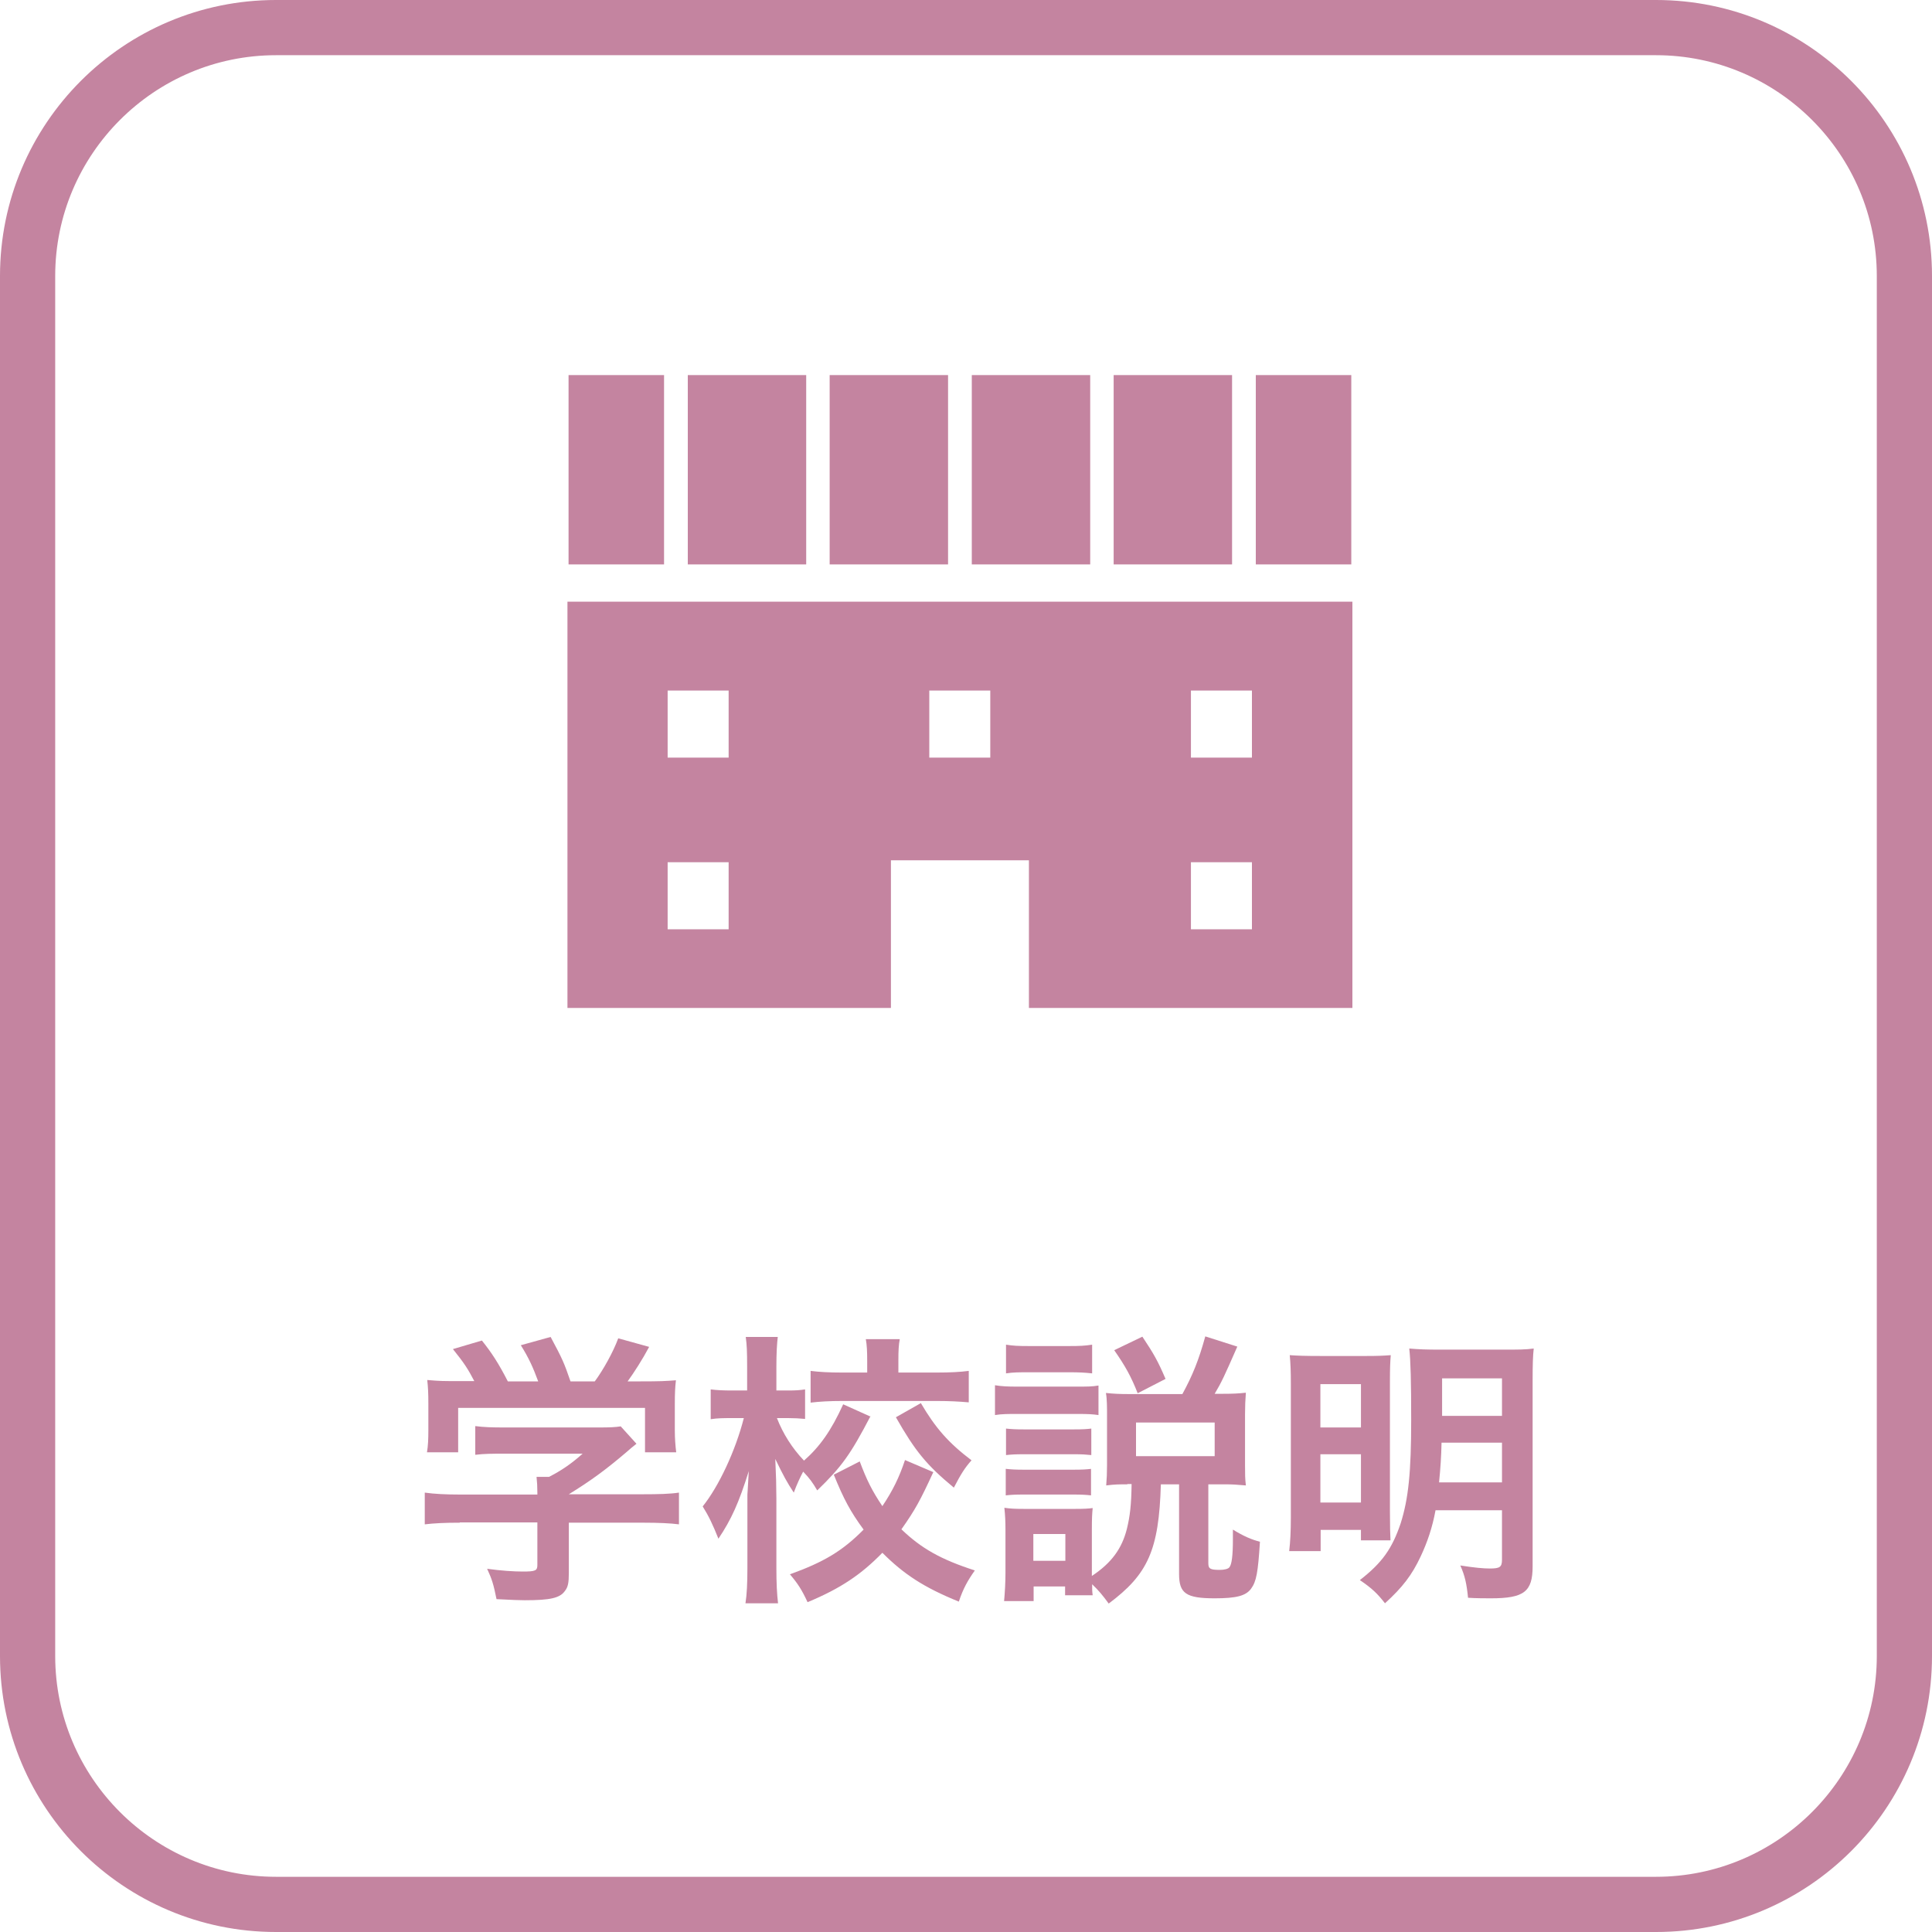
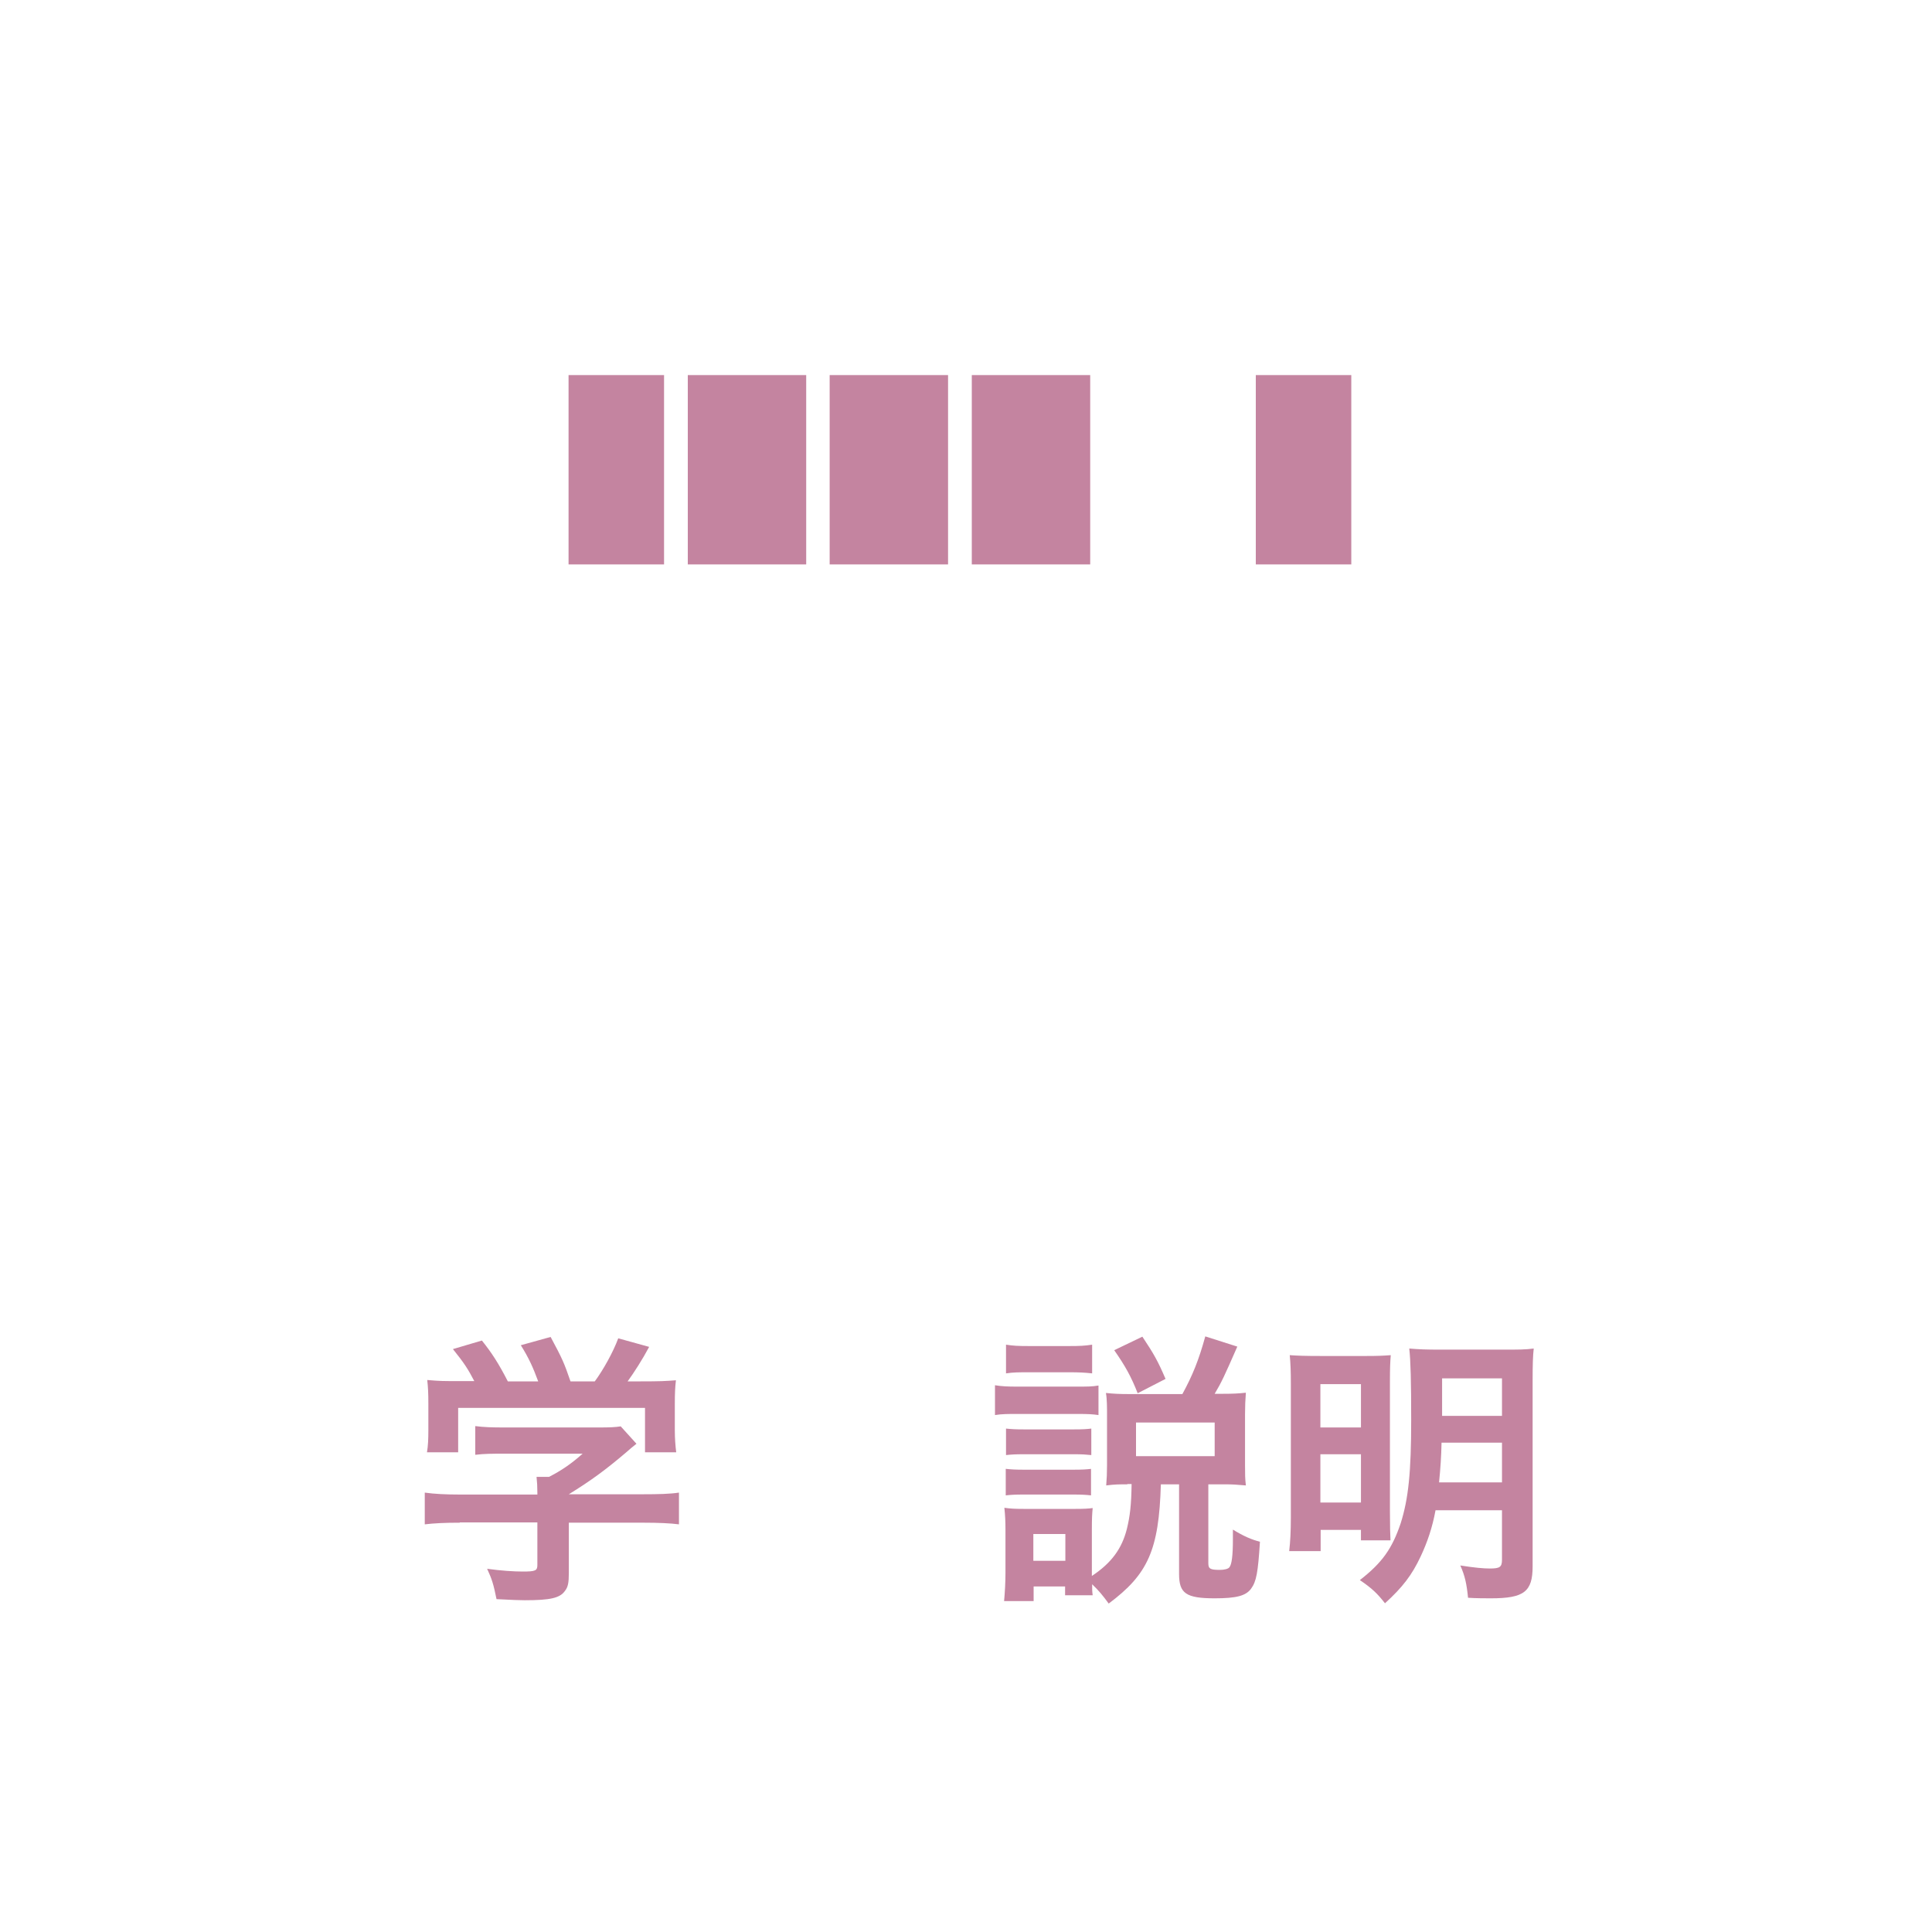
<svg xmlns="http://www.w3.org/2000/svg" id="a" viewBox="0 0 70 70">
  <defs>
    <style>.b{fill:#c484a0;}</style>
  </defs>
-   <path class="b" d="M60,2c4.41,0,8,3.59,8,8V60c0,4.41-3.59,8-8,8H10c-4.41,0-8-3.59-8-8V10C2,5.59,5.59,2,10,2H60m0-2H10C4.48,0,0,4.48,0,10V60c0,5.52,4.48,10,10,10H60c5.52,0,10-4.48,10-10V10c0-5.52-4.48-10-10-10h0Z" />
  <g>
-     <path class="b" d="M20.56,21.8v14.72h11.72v-5.35h5v5.35h11.72v-14.72H20.56Zm5.84,11.87h-2.21v-2.43h2.21v2.43Zm0-6.22h-2.21v-2.43h2.21v2.43Zm9.48,0h-2.21v-2.43h2.21v2.43Zm9.48,6.22h-2.21v-2.43h2.21v2.43Zm0-6.22h-2.21v-2.43h2.21v2.43Z" />
    <rect class="b" x="35.21" y="13.59" width="4.29" height="6.86" />
    <rect class="b" x="24.92" y="13.59" width="4.29" height="6.86" />
    <rect class="b" x="30.06" y="13.59" width="4.29" height="6.86" />
    <rect class="b" x="20.6" y="13.59" width="3.46" height="6.86" />
    <rect class="b" x="45.5" y="13.59" width="3.46" height="6.86" />
-     <rect class="b" x="40.35" y="13.59" width="4.29" height="6.86" />
  </g>
  <g>
    <path class="b" d="M16.66,55.17c-.54,0-.94,.02-1.27,.06v-1.15c.35,.05,.77,.07,1.26,.07h2.82v-.07c0-.21-.01-.39-.03-.57h.45c.45-.23,.79-.46,1.22-.84h-2.85c-.43,0-.71,0-1.04,.04v-1.04c.31,.04,.6,.05,1.05,.05h3.43c.4,0,.6-.01,.79-.04l.57,.63q-.18,.14-.37,.31c-.74,.63-1.27,1.02-2.08,1.52h2.71c.51,0,.96-.01,1.28-.06v1.15c-.3-.04-.75-.06-1.29-.06h-2.7v1.82c0,.36-.03,.51-.14,.65-.18,.26-.53,.34-1.46,.34-.13,0-.48-.01-1.02-.04-.11-.55-.17-.73-.34-1.1,.5,.07,.97,.1,1.29,.1,.46,0,.53-.03,.53-.24v-1.54h-2.81Zm.53-5.12c-.24-.46-.37-.66-.78-1.17l1.05-.31c.36,.45,.6,.82,.94,1.48h1.1c-.18-.49-.34-.85-.63-1.31l1.08-.3c.43,.8,.49,.94,.72,1.61h.88c.31-.42,.67-1.07,.85-1.56l1.12,.31c-.24,.45-.54,.92-.78,1.25h.47c.71,0,.9-.01,1.28-.04-.03,.26-.04,.47-.04,.86v.96c0,.28,.02,.54,.05,.79h-1.13v-1.61h-6.77v1.61h-1.13c.04-.24,.05-.48,.05-.8v-.96c0-.37-.01-.59-.04-.86,.47,.04,.53,.04,1.22,.04h.49Z" />
-     <path class="b" d="M31.54,51.31c-.72,1.38-1.04,1.83-1.93,2.69-.17-.29-.28-.44-.51-.68-.12,.23-.22,.44-.34,.76-.25-.38-.38-.62-.67-1.22q.01,.19,.03,.76s.01,.57,.01,.68v2.51c0,.55,.02,.94,.06,1.28h-1.18c.05-.32,.07-.73,.07-1.28v-2.66s.02-.29,.05-.85c-.36,1.15-.63,1.75-1.1,2.45-.2-.5-.35-.82-.57-1.17,.58-.72,1.19-2.02,1.49-3.2h-.4c-.32,0-.55,0-.8,.04v-1.08c.23,.03,.46,.04,.8,.04h.52v-.86c0-.55-.01-.79-.05-1.08h1.16c-.03,.26-.05,.58-.05,1.08v.86h.42c.28,0,.42-.01,.62-.04v1.07c-.22-.02-.38-.03-.6-.03h-.42c.22,.57,.56,1.1,.98,1.54,.57-.5,.99-1.09,1.42-2.04l1,.45Zm2.27,2.04c-.47,1.02-.65,1.35-1.15,2.06,.72,.69,1.42,1.09,2.66,1.49-.26,.37-.42,.65-.58,1.13-1.28-.52-2-1-2.77-1.77-.77,.79-1.51,1.29-2.71,1.79-.21-.45-.35-.67-.64-1.01,1.22-.44,1.9-.84,2.67-1.62-.47-.64-.72-1.1-1.08-1.99l.94-.48c.25,.67,.45,1.07,.82,1.62,.38-.57,.61-1.04,.82-1.67l1.03,.44Zm-2.39-4.05c0-.33-.01-.56-.05-.78h1.23c-.04,.21-.05,.43-.05,.76v.45h1.41c.47,0,.84-.02,1.14-.06v1.14c-.34-.03-.7-.05-1.15-.05h-3.42c-.47,0-.83,.02-1.16,.06v-1.15c.31,.04,.66,.06,1.15,.06h.9v-.43Zm1.94,1.53c.54,.92,1.01,1.45,1.84,2.08-.25,.28-.39,.51-.64,.99-.99-.82-1.4-1.32-2.1-2.55l.9-.51Z" />
    <path class="b" d="M36.05,50.19c.25,.04,.45,.05,.83,.05h2.09c.43,0,.6,0,.83-.04v1.07c-.22-.03-.35-.04-.79-.04h-2.13c-.36,0-.58,0-.83,.04v-1.08Zm4.8,3.59c-.29,0-.46,0-.77,.04,.02-.24,.03-.46,.03-.75v-1.79c0-.28,0-.59-.04-.81,.29,.03,.49,.04,.87,.04h1.9c.37-.68,.59-1.22,.83-2.09l1.16,.37c-.46,1.05-.57,1.29-.82,1.71h.3c.35,0,.57-.01,.83-.04-.02,.28-.03,.48-.03,.77v1.87c0,.3,0,.47,.03,.72-.34-.03-.5-.04-.78-.04h-.58v2.86c0,.2,.07,.24,.42,.24,.17,0,.3-.04,.34-.09,.09-.1,.13-.44,.13-1.01v-.36c.39,.24,.67,.36,.98,.44-.07,1.12-.13,1.44-.32,1.7-.19,.26-.53,.35-1.32,.35-1.04,0-1.29-.18-1.29-.88v-3.25h-.66c-.07,2.39-.47,3.26-1.89,4.32-.22-.3-.35-.46-.6-.7,0,.19,0,.26,.02,.4h-1v-.32h-1.14v.53h-1.07c.03-.32,.05-.7,.05-1.02v-1.55c0-.31-.01-.53-.04-.81,.21,.03,.37,.04,.69,.04h1.89c.34,0,.45-.01,.62-.03-.02,.2-.03,.38-.03,.75v1.71c.71-.47,1.09-.99,1.27-1.71,.11-.45,.16-.86,.17-1.62h-.16Zm-4.4-5.06c.26,.04,.42,.05,.84,.05h1.44c.41,0,.57-.01,.84-.05v1.04c-.28-.03-.47-.04-.84-.04h-1.44c-.36,0-.58,0-.84,.04v-1.04Zm0,3.04c.19,.02,.34,.03,.65,.03h1.81c.33,0,.46-.01,.63-.03v.96c-.2-.02-.33-.03-.63-.03h-1.81c-.32,0-.46,.01-.65,.03v-.96Zm0,1.46c.19,.02,.34,.03,.65,.03h1.79c.33,0,.47-.01,.64-.03v.96c-.19-.02-.33-.03-.65-.03h-1.8c-.31,0-.45,.01-.64,.03v-.96Zm.99,3.33h1.16v-.97h-1.16v.97Zm3.78-6.07c-.23-.59-.45-.99-.85-1.56l1.02-.49c.42,.63,.56,.88,.84,1.53l-1.01,.52Zm-.06,2.28h2.85v-1.22h-2.85v1.22Z" />
    <path class="b" d="M46.77,50.17c0-.5-.01-.75-.04-1.07,.29,.02,.54,.03,1.13,.03h1.64c.43,0,.62-.01,.89-.03-.02,.25-.03,.46-.03,.94v4.71c0,.56,.01,.83,.02,1.06h-1.07v-.38h-1.46v.77h-1.14c.04-.33,.06-.72,.06-1.23v-4.79Zm1.07,1.55h1.47v-1.57h-1.47v1.57Zm0,2.72h1.47v-1.75h-1.47v1.75Zm4.17,.29c-.11,.6-.29,1.14-.54,1.67-.31,.66-.65,1.11-1.29,1.69-.27-.35-.48-.55-.91-.84,.81-.63,1.17-1.14,1.48-2.06,.28-.89,.38-1.84,.38-3.75,0-1.38-.02-2.15-.07-2.58,.36,.03,.6,.04,1.15,.04h2.24c.58,0,.81,0,1.12-.04-.03,.26-.04,.58-.04,1.14v6.75c0,.92-.31,1.16-1.51,1.16-.18,0-.55,0-.83-.02-.05-.5-.11-.79-.28-1.17,.51,.08,.83,.11,1.07,.11,.36,0,.44-.05,.44-.32v-1.79h-2.41Zm.22-2.46c-.01,.5-.04,.94-.09,1.44h2.28v-1.44h-2.19Zm2.19-2.33h-2.17v1.36h2.17v-1.36Z" />
  </g>
</svg>